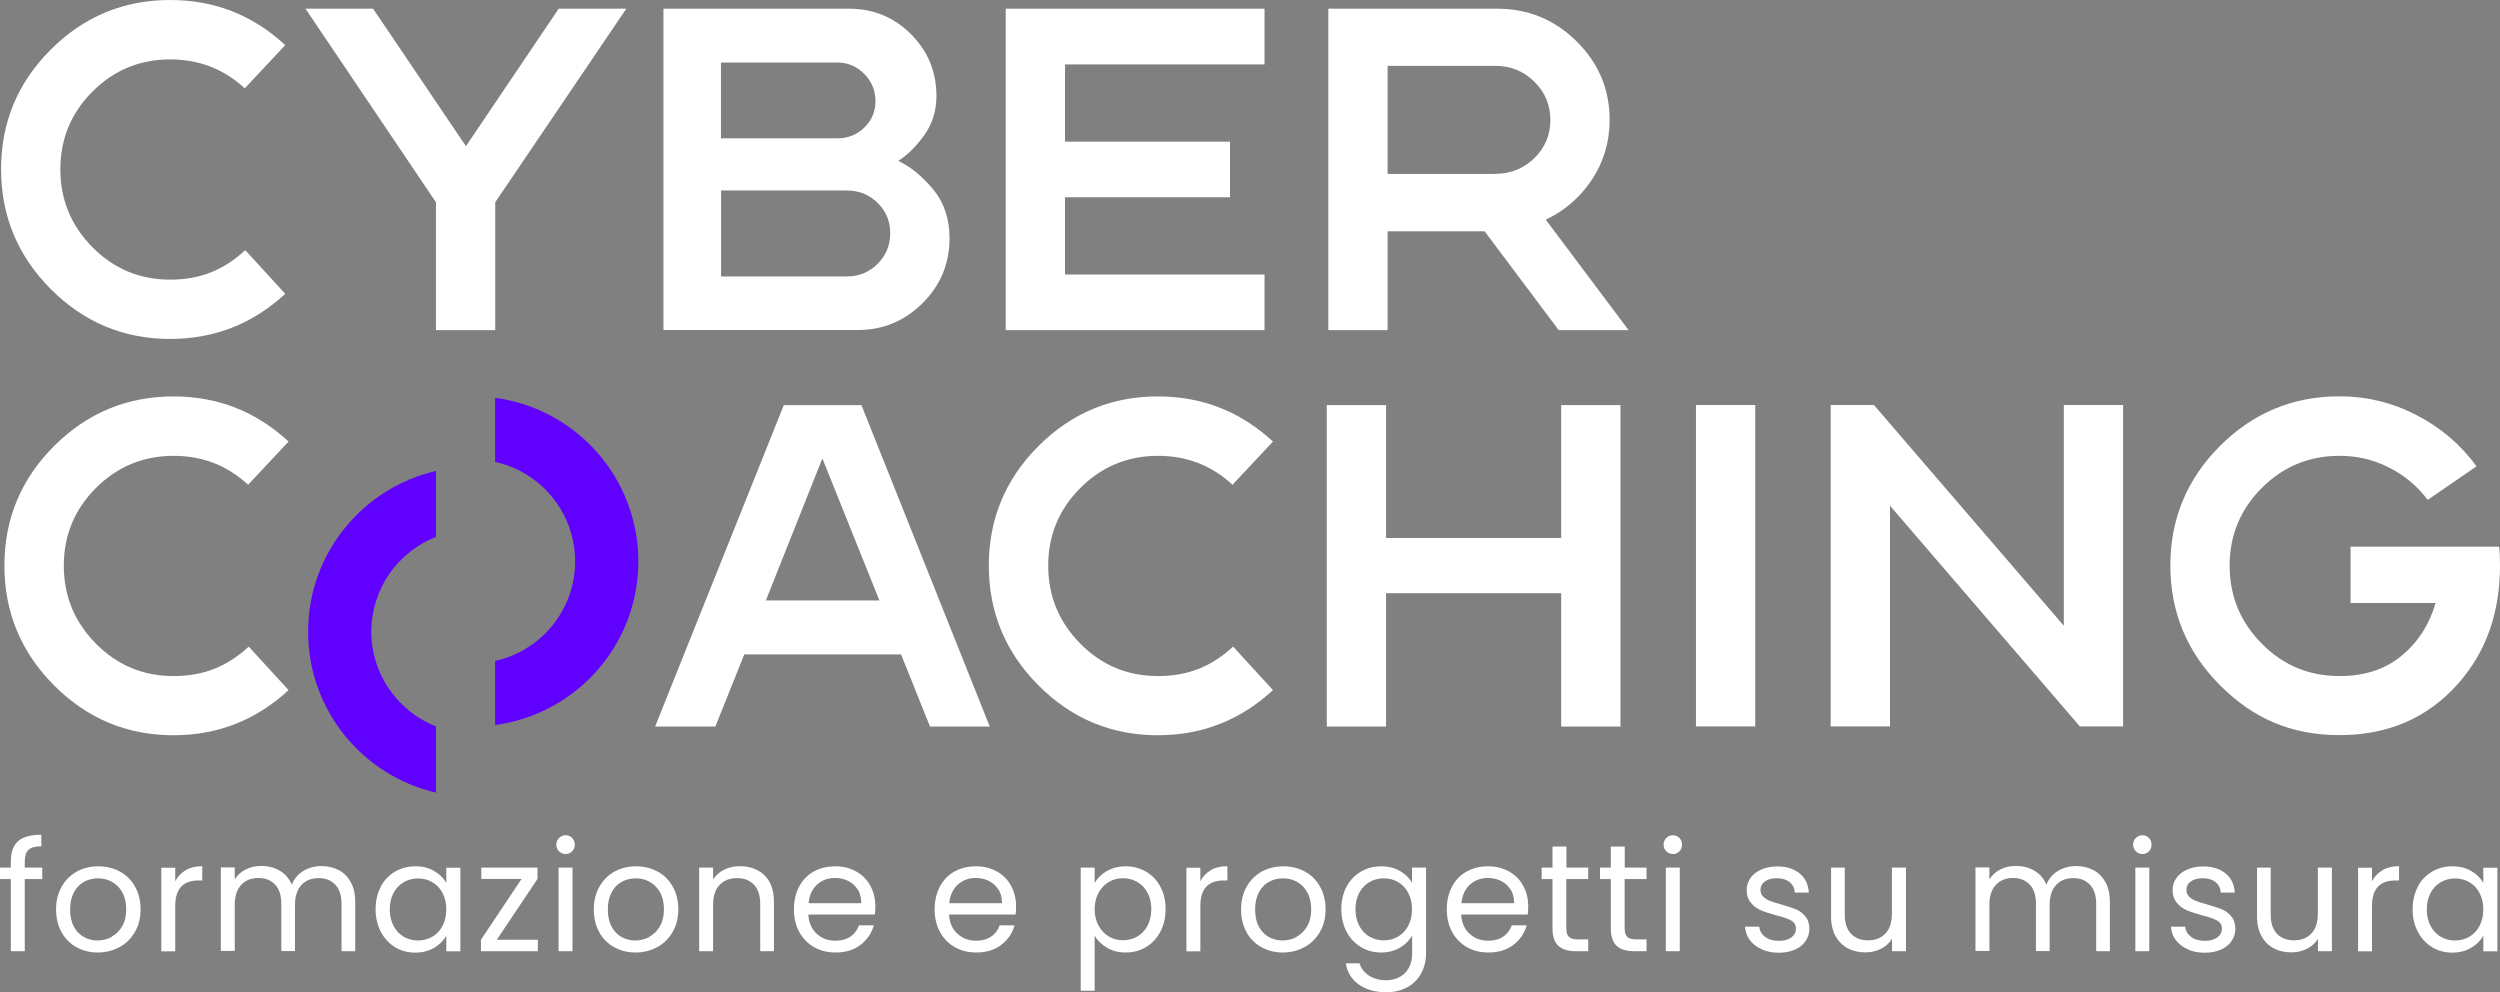
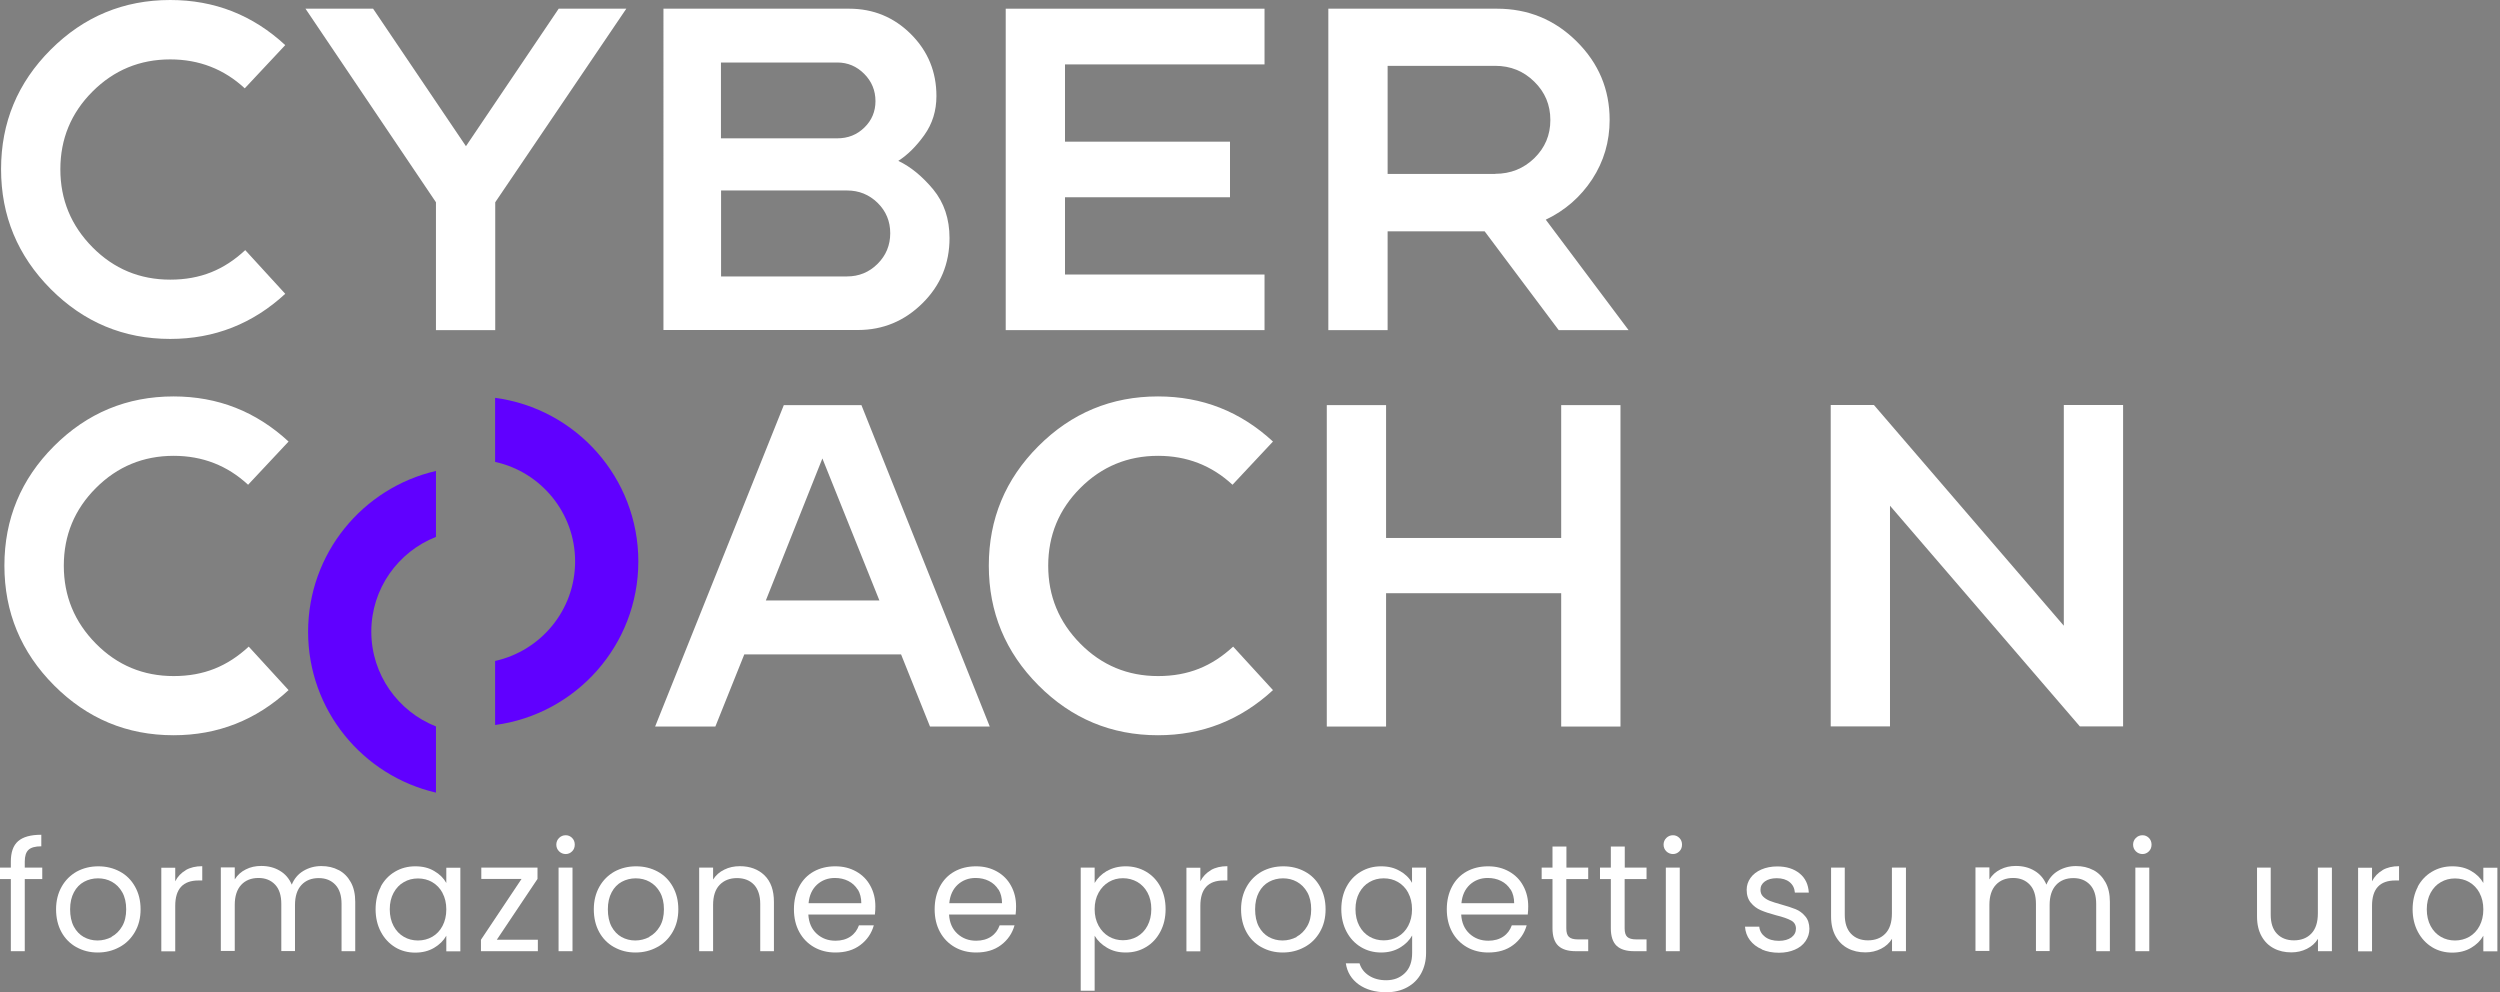
<svg xmlns="http://www.w3.org/2000/svg" id="Livello_1" viewBox="0 0 210 83.35">
  <rect x="0" y="0" width="210" height="83.35" fill="#808080" stroke="none" />
  <defs>
    <style>.cls-1{fill:#fff;}.cls-2{fill:#6000ff;}</style>
  </defs>
  <g>
    <g>
      <path class="cls-1" d="m20.6,21.01l3.36,3.67c-2.73,2.52-5.95,3.79-9.66,3.79-3.91,0-7.26-1.4-10.04-4.19C1.48,21.48.09,18.13.09,14.21S1.48,6.95,4.26,4.17C7.04,1.39,10.39,0,14.3,0c3.71,0,6.93,1.26,9.66,3.79l-3.4,3.63c-1.75-1.62-3.84-2.43-6.26-2.43-2.55,0-4.73.9-6.53,2.7s-2.7,3.98-2.7,6.53.9,4.73,2.7,6.55c1.8,1.82,3.98,2.72,6.53,2.72s4.52-.83,6.29-2.47Z" />
      <path class="cls-1" d="m46.93.73h5.68l-11.01,16.26v10.74h-4.98v-10.74L25.66.73h5.68l7.8,11.55L46.93.73Z" />
      <path class="cls-1" d="m75.47,13.52c1.03.49,2,1.29,2.92,2.39.91,1.11,1.37,2.47,1.37,4.09,0,2.14-.75,3.96-2.26,5.46s-3.32,2.26-5.43,2.26h-16.34V.73h15.6c2.03,0,3.77.72,5.19,2.14,1.43,1.43,2.14,3.16,2.14,5.2,0,1.24-.34,2.33-1.02,3.28-.68.95-1.41,1.67-2.18,2.16Zm-1.93-5.02c0-.9-.32-1.67-.95-2.3s-1.38-.95-2.26-.95h-9.77v6.37h9.77c.9,0,1.66-.3,2.28-.91.62-.6.93-1.35.93-2.22Zm-2.39,14.72c1,0,1.86-.35,2.57-1.06s1.06-1.57,1.06-2.57-.35-1.85-1.06-2.55c-.71-.69-1.56-1.04-2.57-1.04h-10.58v7.22h10.58Z" />
      <path class="cls-1" d="m106.22,5.41h-16.76v6.49h13.86v4.67h-13.86v6.49h16.76v4.67h-21.74V.73h21.74v4.67Z" />
      <path class="cls-1" d="m129.85,18.46l6.95,9.27h-5.87l-6.22-8.3h-8.15v8.3h-4.98V.73h14.17c2.6,0,4.83.91,6.68,2.74,1.85,1.83,2.78,4.03,2.78,6.6,0,1.83-.49,3.49-1.46,4.98-.98,1.49-2.28,2.63-3.9,3.4Zm-4.25-3.86c1.29,0,2.38-.44,3.28-1.31.9-.88,1.35-1.94,1.35-3.21s-.45-2.34-1.35-3.22c-.9-.89-2-1.33-3.28-1.33h-9.04v9.08h9.04Z" />
      <path class="cls-1" d="m20.88,54.3l3.36,3.67c-2.73,2.52-5.95,3.79-9.66,3.79-3.92,0-7.26-1.4-10.04-4.19-2.78-2.79-4.17-6.15-4.17-10.06s1.39-7.26,4.17-10.04c2.78-2.78,6.13-4.17,10.04-4.17,3.71,0,6.92,1.26,9.66,3.79l-3.4,3.63c-1.75-1.62-3.83-2.43-6.25-2.43-2.55,0-4.73.9-6.53,2.7s-2.7,3.98-2.7,6.53.9,4.73,2.7,6.55c1.8,1.82,3.98,2.72,6.53,2.72s4.52-.83,6.3-2.47Z" />
      <path class="cls-1" d="m72.36,34.03l10.78,27h-5.02l-2.43-6.06h-13.17l-2.43,6.06h-5.06l10.81-27h6.52Zm-8.03,16.41h9.54l-4.79-11.93-4.75,11.93Z" />
      <path class="cls-1" d="m103.57,54.3l3.36,3.67c-2.73,2.52-5.95,3.79-9.66,3.79-3.92,0-7.26-1.4-10.04-4.19-2.78-2.79-4.17-6.15-4.17-10.06s1.39-7.26,4.17-10.04c2.78-2.78,6.13-4.17,10.04-4.17,3.71,0,6.92,1.26,9.66,3.79l-3.4,3.63c-1.75-1.62-3.83-2.43-6.25-2.43-2.55,0-4.73.9-6.53,2.7-1.8,1.8-2.7,3.98-2.7,6.53s.9,4.73,2.7,6.55c1.8,1.82,3.98,2.72,6.53,2.72s4.52-.83,6.3-2.47Z" />
      <path class="cls-1" d="m131.14,34.03h4.98v27h-4.98v-11.2h-14.71v11.2h-4.98v-27h4.98v11.16h14.71v-11.16Z" />
-       <path class="cls-1" d="m142.46,61.02v-27h4.98v27h-4.98Z" />
      <path class="cls-1" d="m178.34,61.02h-3.63l-15.95-18.54v18.54h-4.98v-27h3.63l15.95,18.54v-18.54h4.98v27Z" />
-       <path class="cls-1" d="m197.45,45.92h12.47c.05.36.08.89.08,1.58,0,3.99-1.18,7.31-3.55,9.96-2.55,2.86-5.86,4.29-9.93,4.29s-7.26-1.4-10.04-4.19c-2.78-2.79-4.17-6.15-4.17-10.06s1.39-7.26,4.17-10.04c2.78-2.78,6.13-4.17,10.04-4.17,2.27,0,4.42.52,6.45,1.57,2.03,1.04,3.72,2.48,5.06,4.31l-4.1,2.82c-.88-1.16-1.96-2.07-3.26-2.72-1.3-.66-2.68-.98-4.15-.98-2.55,0-4.73.9-6.53,2.7s-2.7,3.98-2.7,6.53.9,4.73,2.7,6.55c1.8,1.82,3.98,2.72,6.53,2.72,2.11,0,3.85-.57,5.23-1.72,1.38-1.15,2.32-2.62,2.84-4.42h-7.14v-4.71Z" />
    </g>
    <g>
      <path class="cls-2" d="m36.62,61.02c-3.17-1.25-5.43-4.35-5.43-7.96s2.25-6.71,5.43-7.96v-5.54c-6.15,1.42-10.74,6.93-10.74,13.51s4.59,12.09,10.74,13.51v-5.54Z" />
      <path class="cls-2" d="m41.59,33.42v5.38c3.84.84,6.72,4.27,6.72,8.36s-2.88,7.51-6.72,8.36v5.38c6.79-.9,12.03-6.71,12.03-13.74s-5.24-12.84-12.03-13.74Z" />
    </g>
  </g>
  <g>
    <path class="cls-1" d="m3.55,73.84h-1.47v6.06H.91v-6.06h-.91v-.96h.91v-.5c0-.79.2-1.36.61-1.72.41-.36,1.06-.54,1.95-.54v.97c-.51,0-.87.1-1.08.3-.21.2-.31.53-.31.99v.5h1.47v.96Z" />
    <path class="cls-1" d="m6.41,79.56c-.53-.3-.95-.72-1.25-1.27-.3-.55-.45-1.19-.45-1.91s.16-1.35.47-1.9c.31-.55.74-.97,1.27-1.27.54-.29,1.14-.44,1.81-.44s1.27.15,1.81.44c.54.29.96.71,1.27,1.26.31.55.47,1.18.47,1.91s-.16,1.36-.48,1.91c-.32.55-.75.98-1.3,1.27-.55.3-1.15.45-1.82.45s-1.25-.15-1.79-.45Zm2.96-.87c.37-.2.66-.49.89-.88.23-.39.34-.87.34-1.43s-.11-1.04-.33-1.43c-.22-.39-.51-.68-.87-.88s-.75-.29-1.17-.29-.82.1-1.17.29c-.35.19-.64.48-.85.88-.21.39-.32.87-.32,1.43s.1,1.05.31,1.45c.21.39.49.68.84.88.35.19.73.29,1.15.29s.81-.1,1.18-.29Z" />
    <path class="cls-1" d="m15.6,73.09c.38-.22.84-.33,1.39-.33v1.2h-.31c-1.31,0-1.96.71-1.96,2.13v3.82h-1.17v-7.02h1.17v1.14c.2-.4.5-.71.88-.93Z" />
    <path class="cls-1" d="m28.46,73.09c.43.23.76.57,1.01,1.02.25.45.37,1,.37,1.65v4.14h-1.15v-3.97c0-.7-.17-1.24-.52-1.61-.35-.37-.81-.56-1.4-.56s-1.09.19-1.45.58c-.36.39-.54.95-.54,1.68v3.87h-1.15v-3.97c0-.7-.17-1.24-.52-1.61-.35-.37-.81-.56-1.4-.56s-1.09.19-1.45.58c-.36.39-.54.95-.54,1.68v3.87h-1.17v-7.02h1.17v1.01c.23-.37.54-.65.93-.84.39-.2.82-.29,1.29-.29.59,0,1.11.13,1.56.4.45.26.79.65,1.01,1.17.2-.49.52-.88.97-1.15.45-.27.96-.41,1.51-.41s1.03.11,1.46.34Z" />
    <path class="cls-1" d="m31.98,74.48c.29-.54.69-.96,1.2-1.26.51-.3,1.07-.45,1.7-.45s1.15.13,1.6.4c.45.26.79.6,1.01,1v-1.28h1.18v7.02h-1.18v-1.31c-.23.41-.57.75-1.03,1.02-.46.27-.99.4-1.59.4s-1.19-.15-1.69-.46c-.5-.31-.9-.74-1.19-1.29-.29-.55-.44-1.19-.44-1.89s.15-1.35.44-1.89Zm5.19.52c-.21-.39-.5-.69-.86-.9-.36-.21-.76-.31-1.2-.31s-.83.1-1.19.31c-.36.2-.64.5-.86.9-.21.39-.32.85-.32,1.38s.11,1.01.32,1.4c.21.4.5.7.86.91.36.21.76.31,1.19.31s.83-.1,1.2-.31c.36-.21.65-.51.86-.91.21-.4.32-.86.32-1.39s-.11-.99-.32-1.38Z" />
    <path class="cls-1" d="m41.74,78.94h3.44v.96h-4.78v-.96l3.41-5.11h-3.38v-.95h4.72v.95l-3.42,5.11Z" />
    <path class="cls-1" d="m46.96,71.51c-.15-.15-.23-.34-.23-.56s.08-.41.23-.56.34-.23.56-.23.39.08.54.23c.15.15.22.34.22.56s-.07.41-.22.56c-.15.15-.33.23-.54.23s-.41-.08-.56-.23Zm1.13,1.37v7.02h-1.17v-7.02h1.17Z" />
    <path class="cls-1" d="m51.58,79.56c-.53-.3-.95-.72-1.25-1.27-.3-.55-.45-1.19-.45-1.91s.16-1.35.47-1.9c.31-.55.74-.97,1.27-1.27.54-.29,1.14-.44,1.81-.44s1.27.15,1.81.44c.54.29.96.71,1.27,1.26.31.55.47,1.18.47,1.91s-.16,1.36-.48,1.91c-.32.55-.75.98-1.3,1.27-.55.3-1.15.45-1.82.45s-1.25-.15-1.79-.45Zm2.96-.87c.37-.2.66-.49.89-.88.23-.39.34-.87.34-1.43s-.11-1.04-.33-1.43c-.22-.39-.51-.68-.87-.88s-.75-.29-1.17-.29-.82.1-1.17.29c-.35.19-.64.48-.85.88-.21.39-.32.87-.32,1.43s.1,1.05.31,1.45c.21.39.49.68.84.88.35.19.73.29,1.15.29s.81-.1,1.18-.29Z" />
    <path class="cls-1" d="m64.22,73.53c.53.52.79,1.26.79,2.23v4.14h-1.15v-3.97c0-.7-.18-1.24-.52-1.61-.35-.37-.83-.56-1.43-.56s-1.1.19-1.47.58c-.36.38-.54.94-.54,1.68v3.88h-1.17v-7.02h1.17v1c.23-.36.54-.64.94-.83.4-.2.83-.29,1.31-.29.85,0,1.54.26,2.07.77Z" />
    <path class="cls-1" d="m73.51,76.82h-5.61c.04.69.28,1.23.71,1.62.43.39.95.58,1.57.58.5,0,.92-.12,1.26-.35.34-.23.57-.55.71-.94h1.25c-.19.67-.56,1.22-1.13,1.65s-1.26.63-2.1.63c-.67,0-1.26-.15-1.79-.45-.52-.3-.94-.72-1.24-1.27-.3-.55-.45-1.19-.45-1.91s.15-1.36.44-1.91c.29-.55.7-.97,1.22-1.26.52-.29,1.13-.44,1.81-.44s1.25.15,1.77.44c.51.29.91.69,1.18,1.2.28.51.42,1.08.42,1.72,0,.22-.01.46-.04.7Zm-1.46-2.09c-.2-.32-.46-.56-.8-.73-.34-.17-.71-.25-1.12-.25-.59,0-1.09.19-1.5.56-.41.38-.65.9-.71,1.56h4.43c0-.44-.1-.83-.29-1.15Z" />
    <path class="cls-1" d="m85.33,76.82h-5.61c.04.69.28,1.23.71,1.62.43.39.95.58,1.57.58.5,0,.92-.12,1.26-.35.34-.23.57-.55.71-.94h1.25c-.19.67-.56,1.22-1.13,1.65s-1.26.63-2.1.63c-.67,0-1.26-.15-1.79-.45-.52-.3-.94-.72-1.24-1.27-.3-.55-.45-1.19-.45-1.91s.15-1.36.44-1.91c.29-.55.7-.97,1.22-1.26.52-.29,1.13-.44,1.81-.44s1.25.15,1.77.44c.51.29.91.69,1.18,1.2.28.51.42,1.08.42,1.72,0,.22-.01.46-.04.7Zm-1.46-2.09c-.2-.32-.46-.56-.8-.73-.34-.17-.71-.25-1.12-.25-.59,0-1.09.19-1.5.56-.41.38-.65.9-.71,1.56h4.43c0-.44-.1-.83-.29-1.15Z" />
    <path class="cls-1" d="m92.98,73.17c.46-.27.99-.4,1.59-.4s1.19.15,1.7.45c.51.3.91.72,1.2,1.26.29.54.44,1.17.44,1.89s-.15,1.34-.44,1.89c-.29.55-.69.99-1.2,1.29-.51.31-1.07.46-1.7.46s-1.12-.13-1.58-.4c-.46-.27-.8-.6-1.04-1.01v4.62h-1.17v-10.34h1.17v1.29c.23-.4.57-.74,1.03-1.01Zm3.41,1.81c-.21-.39-.5-.69-.86-.9-.36-.2-.76-.31-1.2-.31s-.82.1-1.18.31c-.36.21-.65.51-.87.91-.22.4-.33.86-.33,1.38s.11.99.33,1.39c.22.4.51.7.87.91.36.21.76.31,1.18.31s.83-.1,1.2-.31c.36-.21.65-.51.86-.91.21-.4.32-.86.32-1.4s-.11-.99-.32-1.38Z" />
    <path class="cls-1" d="m101.71,73.09c.38-.22.84-.33,1.39-.33v1.2h-.31c-1.31,0-1.96.71-1.96,2.13v3.82h-1.17v-7.02h1.17v1.14c.2-.4.5-.71.88-.93Z" />
    <path class="cls-1" d="m105.95,79.56c-.53-.3-.95-.72-1.25-1.27-.3-.55-.45-1.19-.45-1.91s.16-1.35.47-1.9c.31-.55.74-.97,1.27-1.27.54-.29,1.14-.44,1.81-.44s1.27.15,1.81.44c.54.29.96.71,1.27,1.26.31.55.47,1.18.47,1.91s-.16,1.36-.48,1.91c-.32.55-.75.98-1.3,1.27-.55.3-1.15.45-1.82.45s-1.25-.15-1.79-.45Zm2.96-.87c.37-.2.66-.49.89-.88.23-.39.34-.87.34-1.43s-.11-1.04-.33-1.43c-.22-.39-.51-.68-.87-.88s-.75-.29-1.17-.29-.82.1-1.17.29c-.35.19-.64.48-.85.88-.21.39-.32.87-.32,1.43s.1,1.05.31,1.45c.21.39.49.68.84.88.35.19.73.29,1.15.29s.81-.1,1.18-.29Z" />
    <path class="cls-1" d="m117.59,73.16c.46.26.8.6,1.02,1v-1.28h1.18v7.17c0,.64-.14,1.21-.41,1.71-.27.5-.66.89-1.17,1.17-.51.28-1.1.42-1.77.42-.92,0-1.69-.22-2.3-.65-.61-.44-.98-1.03-1.09-1.78h1.15c.13.43.39.77.79,1.03.4.26.88.39,1.45.39.64,0,1.16-.2,1.57-.6.41-.4.61-.96.61-1.69v-1.47c-.23.41-.57.75-1.02,1.02-.45.27-.98.41-1.59.41s-1.19-.15-1.7-.46c-.51-.31-.91-.74-1.2-1.29-.29-.55-.44-1.19-.44-1.89s.15-1.35.44-1.89c.29-.54.69-.96,1.2-1.26.51-.3,1.07-.45,1.7-.45s1.14.13,1.59.4Zm.7,1.83c-.21-.39-.5-.69-.86-.9-.36-.21-.76-.31-1.2-.31s-.83.1-1.19.31c-.36.2-.64.5-.86.9-.21.39-.32.85-.32,1.38s.11,1.01.32,1.4c.21.4.5.7.86.91.36.21.76.31,1.19.31s.83-.1,1.2-.31c.36-.21.65-.51.86-.91.21-.4.32-.86.32-1.39s-.11-.99-.32-1.38Z" />
    <path class="cls-1" d="m128.35,76.82h-5.61c.04.69.28,1.23.71,1.62.43.39.95.58,1.57.58.5,0,.92-.12,1.26-.35.34-.23.57-.55.71-.94h1.25c-.19.67-.56,1.22-1.13,1.65s-1.26.63-2.1.63c-.67,0-1.26-.15-1.79-.45-.52-.3-.94-.72-1.24-1.27-.3-.55-.45-1.19-.45-1.91s.15-1.36.44-1.91c.29-.55.7-.97,1.22-1.26.52-.29,1.13-.44,1.81-.44s1.25.15,1.77.44c.51.29.91.69,1.18,1.2.28.51.42,1.08.42,1.72,0,.22-.01.46-.04.7Zm-1.46-2.09c-.2-.32-.46-.56-.8-.73-.34-.17-.71-.25-1.12-.25-.59,0-1.09.19-1.5.56-.41.38-.65.9-.71,1.56h4.43c0-.44-.1-.83-.29-1.15Z" />
    <path class="cls-1" d="m131.57,73.84v4.14c0,.34.07.58.22.72.15.14.4.21.76.21h.86v.99h-1.05c-.65,0-1.14-.15-1.46-.45-.32-.3-.49-.79-.49-1.47v-4.14h-.91v-.96h.91v-1.77h1.17v1.77h1.83v.96h-1.83Z" />
    <path class="cls-1" d="m136.47,73.84v4.14c0,.34.07.58.22.72.15.14.4.21.76.21h.86v.99h-1.05c-.65,0-1.14-.15-1.46-.45-.32-.3-.49-.79-.49-1.47v-4.14h-.91v-.96h.91v-1.77h1.17v1.77h1.83v.96h-1.83Z" />
    <path class="cls-1" d="m139.97,71.51c-.15-.15-.23-.34-.23-.56s.08-.41.23-.56.34-.23.56-.23.39.08.54.23c.15.15.22.34.22.56s-.07.41-.22.56c-.15.15-.33.23-.54.23s-.41-.08-.56-.23Zm1.13,1.37v7.02h-1.17v-7.02h1.17Z" />
    <path class="cls-1" d="m148,79.74c-.43-.18-.76-.44-1.01-.77-.25-.33-.38-.71-.41-1.13h1.2c.03.35.2.64.49.86.29.22.68.33,1.16.33.44,0,.79-.1,1.05-.29.26-.2.38-.44.38-.74s-.14-.54-.41-.68c-.27-.15-.7-.3-1.27-.44-.52-.14-.95-.28-1.27-.42-.33-.14-.61-.35-.84-.63-.23-.28-.35-.64-.35-1.09,0-.36.11-.69.32-.99.21-.3.52-.54.91-.71.39-.17.84-.26,1.34-.26.78,0,1.4.2,1.88.59.48.39.73.93.77,1.61h-1.17c-.03-.37-.17-.66-.44-.88-.27-.22-.63-.33-1.08-.33-.42,0-.75.09-1,.27-.25.18-.37.41-.37.7,0,.23.07.42.22.57.15.15.34.27.56.36.23.09.54.19.94.3.5.14.91.27,1.23.4.32.13.59.33.81.6.23.26.34.61.35,1.04,0,.38-.11.73-.32,1.04-.21.31-.51.55-.9.72-.39.17-.83.26-1.34.26-.54,0-1.02-.09-1.45-.28Z" />
    <path class="cls-1" d="m160.1,72.88v7.02h-1.17v-1.04c-.22.36-.53.64-.93.84-.4.2-.83.3-1.31.3-.55,0-1.04-.11-1.47-.34-.44-.23-.78-.57-1.03-1.02-.25-.45-.38-1-.38-1.65v-4.11h1.15v3.96c0,.69.17,1.22.52,1.59.35.37.83.56,1.43.56s1.11-.19,1.47-.58c.36-.38.54-.94.54-1.68v-3.85h1.17Z" />
    <path class="cls-1" d="m175.85,73.09c.43.23.76.57,1.01,1.02.25.45.37,1,.37,1.65v4.14h-1.15v-3.97c0-.7-.17-1.24-.52-1.61-.35-.37-.81-.56-1.4-.56s-1.09.19-1.45.58c-.36.39-.54.95-.54,1.68v3.87h-1.15v-3.97c0-.7-.17-1.24-.52-1.61-.35-.37-.81-.56-1.4-.56s-1.09.19-1.45.58c-.36.39-.54.95-.54,1.68v3.87h-1.17v-7.02h1.17v1.01c.23-.37.54-.65.93-.84.39-.2.82-.29,1.29-.29.59,0,1.11.13,1.56.4.45.26.79.65,1.01,1.17.2-.49.52-.88.97-1.15.45-.27.96-.41,1.51-.41s1.03.11,1.46.34Z" />
    <path class="cls-1" d="m179.41,71.51c-.15-.15-.23-.34-.23-.56s.08-.41.23-.56.34-.23.56-.23.39.08.54.23c.15.15.22.34.22.56s-.07.41-.22.56c-.15.15-.33.23-.54.23s-.41-.08-.56-.23Zm1.13,1.37v7.02h-1.17v-7.02h1.17Z" />
-     <path class="cls-1" d="m183.78,79.74c-.43-.18-.76-.44-1.01-.77-.25-.33-.38-.71-.41-1.13h1.2c.03.35.2.64.49.86.29.22.68.33,1.16.33.44,0,.79-.1,1.05-.29.26-.2.38-.44.38-.74s-.14-.54-.41-.68c-.27-.15-.7-.3-1.27-.44-.52-.14-.95-.28-1.27-.42-.33-.14-.61-.35-.84-.63-.23-.28-.35-.64-.35-1.09,0-.36.11-.69.32-.99.21-.3.52-.54.91-.71.39-.17.84-.26,1.34-.26.78,0,1.4.2,1.88.59.48.39.73.93.77,1.61h-1.17c-.03-.37-.17-.66-.44-.88-.27-.22-.63-.33-1.08-.33-.42,0-.75.09-1,.27-.25.18-.37.41-.37.7,0,.23.07.42.22.57.15.15.34.27.56.36.23.09.54.19.94.3.5.14.91.27,1.23.4.32.13.59.33.81.6.23.26.34.61.35,1.04,0,.38-.11.73-.32,1.04-.21.31-.51.55-.9.72-.39.17-.83.26-1.34.26-.54,0-1.02-.09-1.45-.28Z" />
    <path class="cls-1" d="m195.88,72.88v7.02h-1.17v-1.04c-.22.36-.53.64-.93.84-.4.2-.83.3-1.31.3-.55,0-1.04-.11-1.47-.34-.44-.23-.78-.57-1.03-1.02-.25-.45-.38-1-.38-1.65v-4.11h1.15v3.96c0,.69.17,1.22.52,1.59.35.37.83.56,1.43.56s1.11-.19,1.47-.58c.36-.38.54-.94.54-1.68v-3.85h1.17Z" />
    <path class="cls-1" d="m200.13,73.09c.38-.22.84-.33,1.39-.33v1.2h-.31c-1.31,0-1.96.71-1.96,2.13v3.82h-1.17v-7.02h1.17v1.14c.2-.4.5-.71.88-.93Z" />
    <path class="cls-1" d="m203.09,74.48c.29-.54.69-.96,1.2-1.26.51-.3,1.07-.45,1.7-.45s1.15.13,1.6.4c.45.26.79.6,1.01,1v-1.28h1.18v7.02h-1.18v-1.31c-.23.41-.57.75-1.03,1.02-.46.27-.99.4-1.59.4s-1.19-.15-1.69-.46c-.5-.31-.9-.74-1.19-1.29-.29-.55-.44-1.19-.44-1.89s.15-1.35.44-1.89Zm5.19.52c-.21-.39-.5-.69-.86-.9-.36-.21-.76-.31-1.2-.31s-.83.1-1.19.31c-.36.2-.64.5-.86.9-.21.39-.32.85-.32,1.38s.11,1.01.32,1.4c.21.4.5.7.86.91.36.21.76.31,1.19.31s.83-.1,1.2-.31c.36-.21.65-.51.86-.91.21-.4.32-.86.32-1.39s-.11-.99-.32-1.38Z" />
  </g>
</svg>